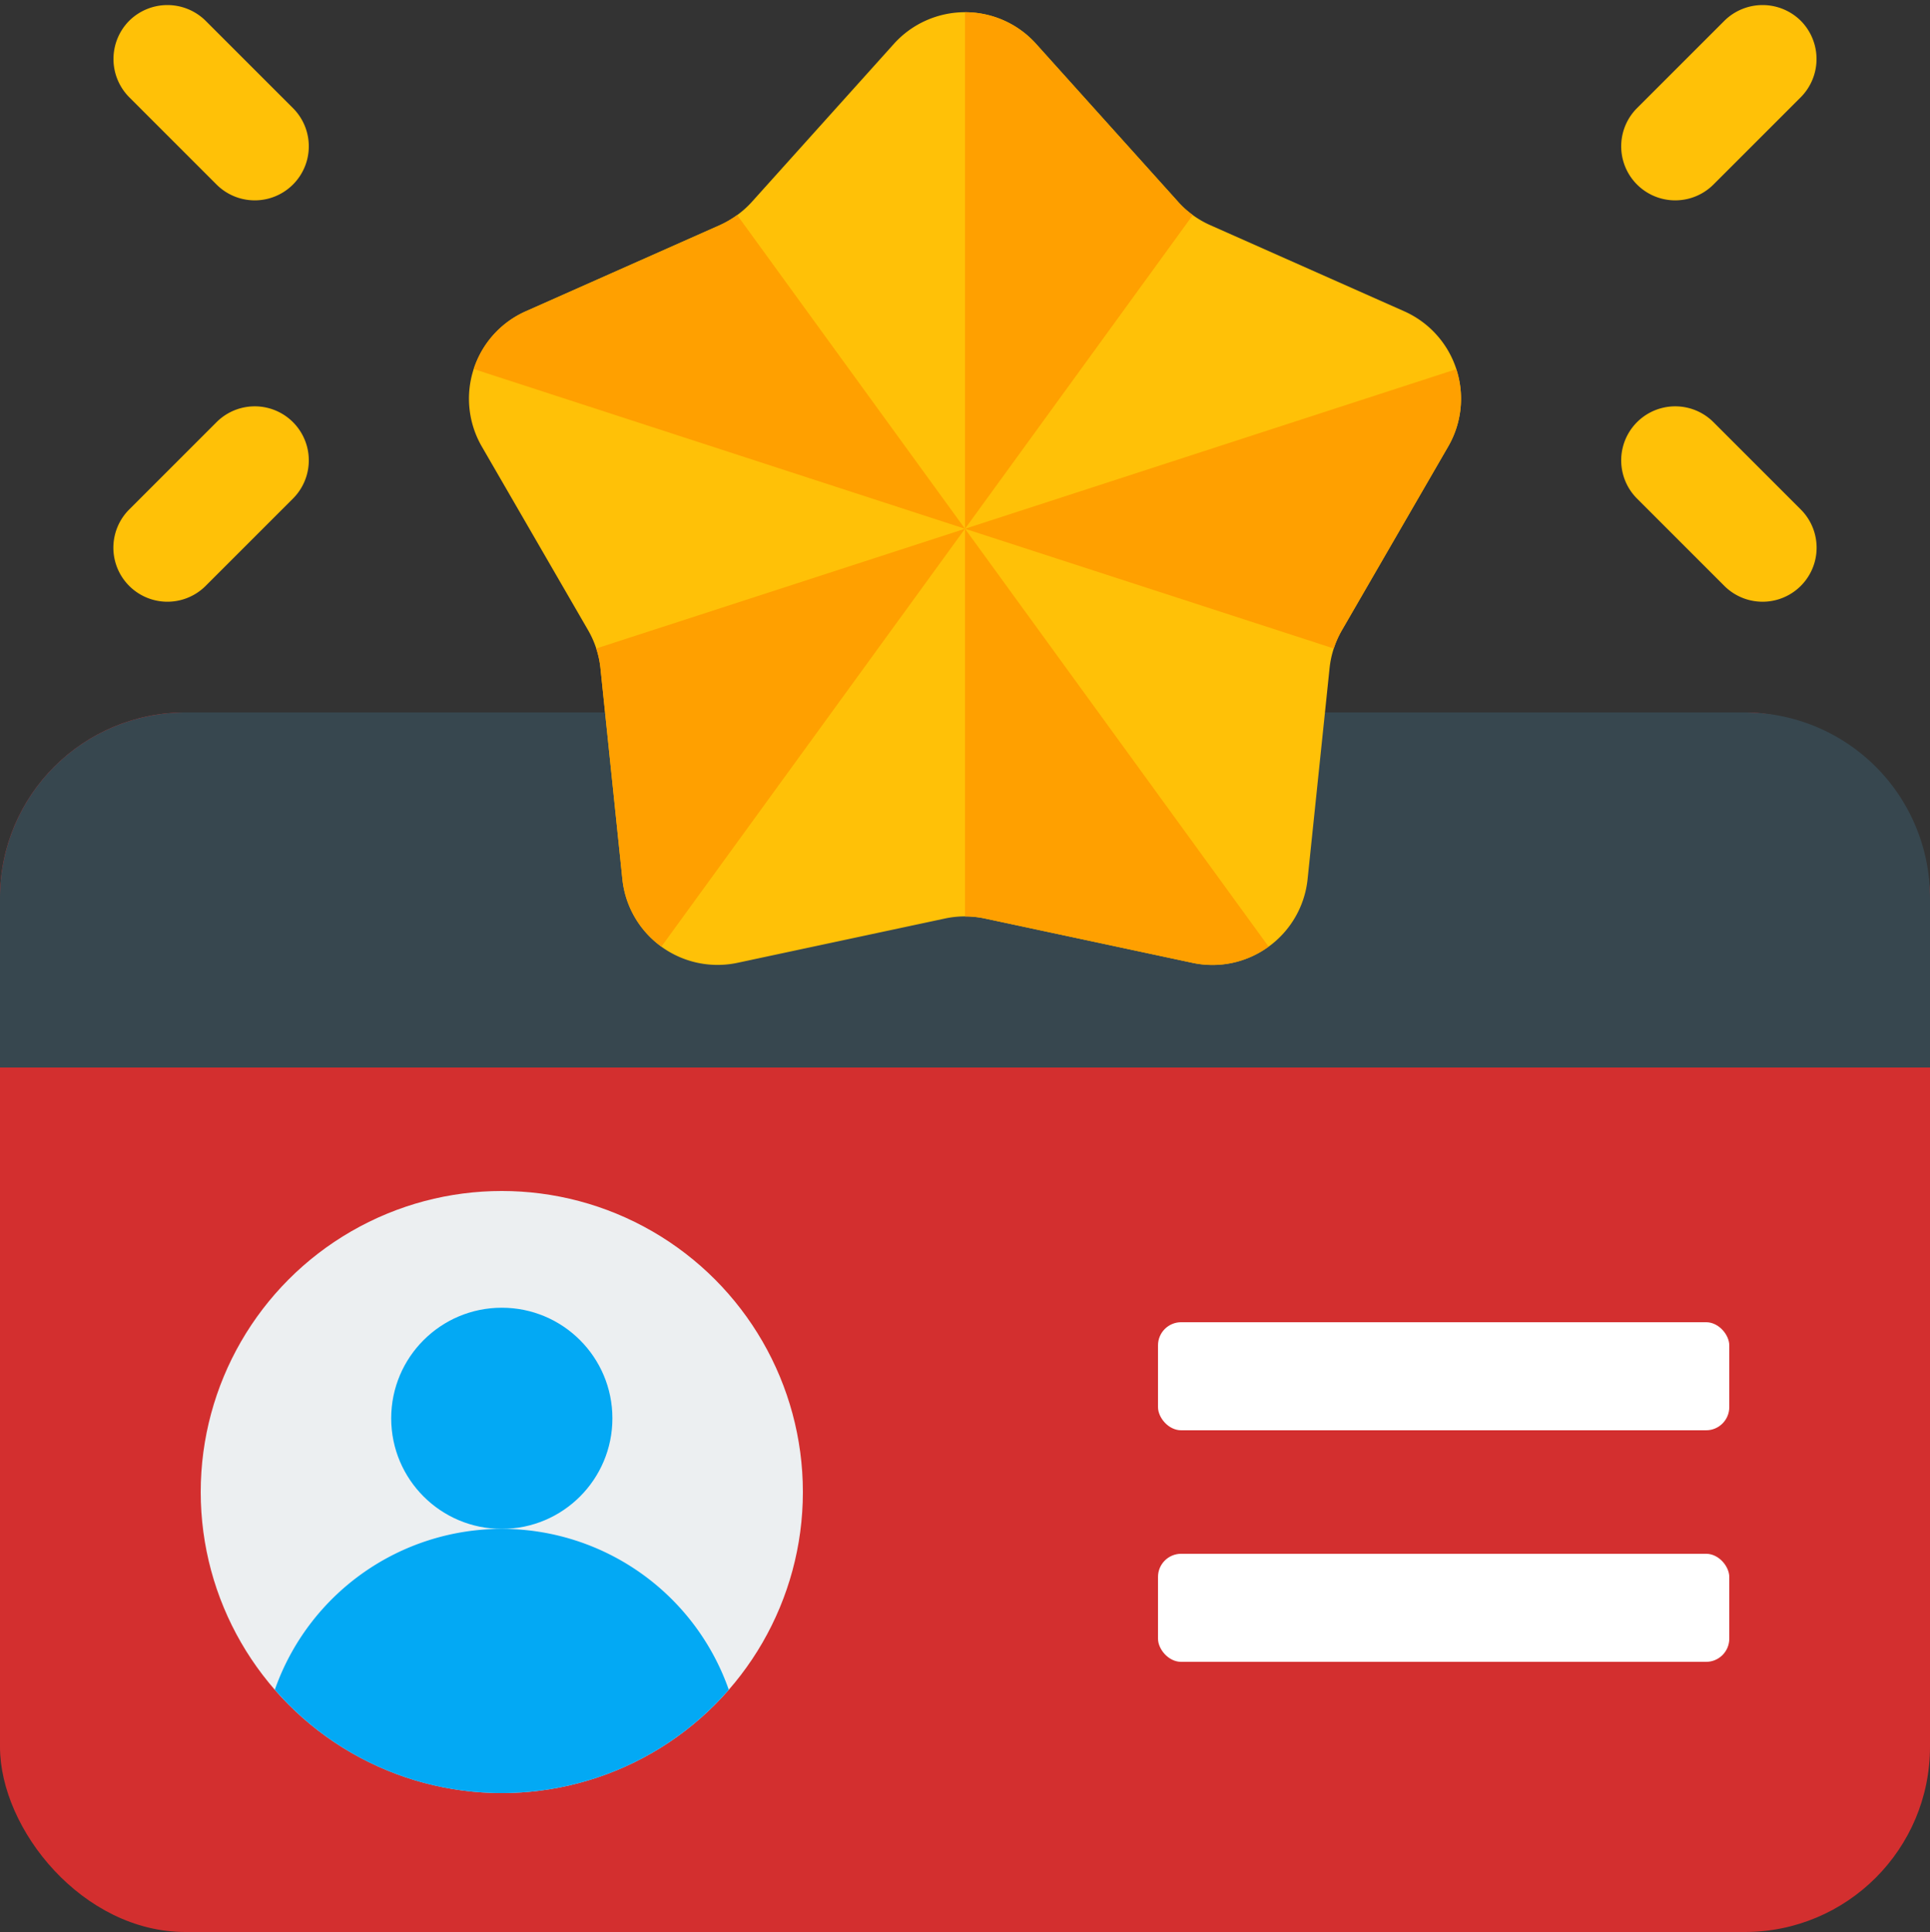
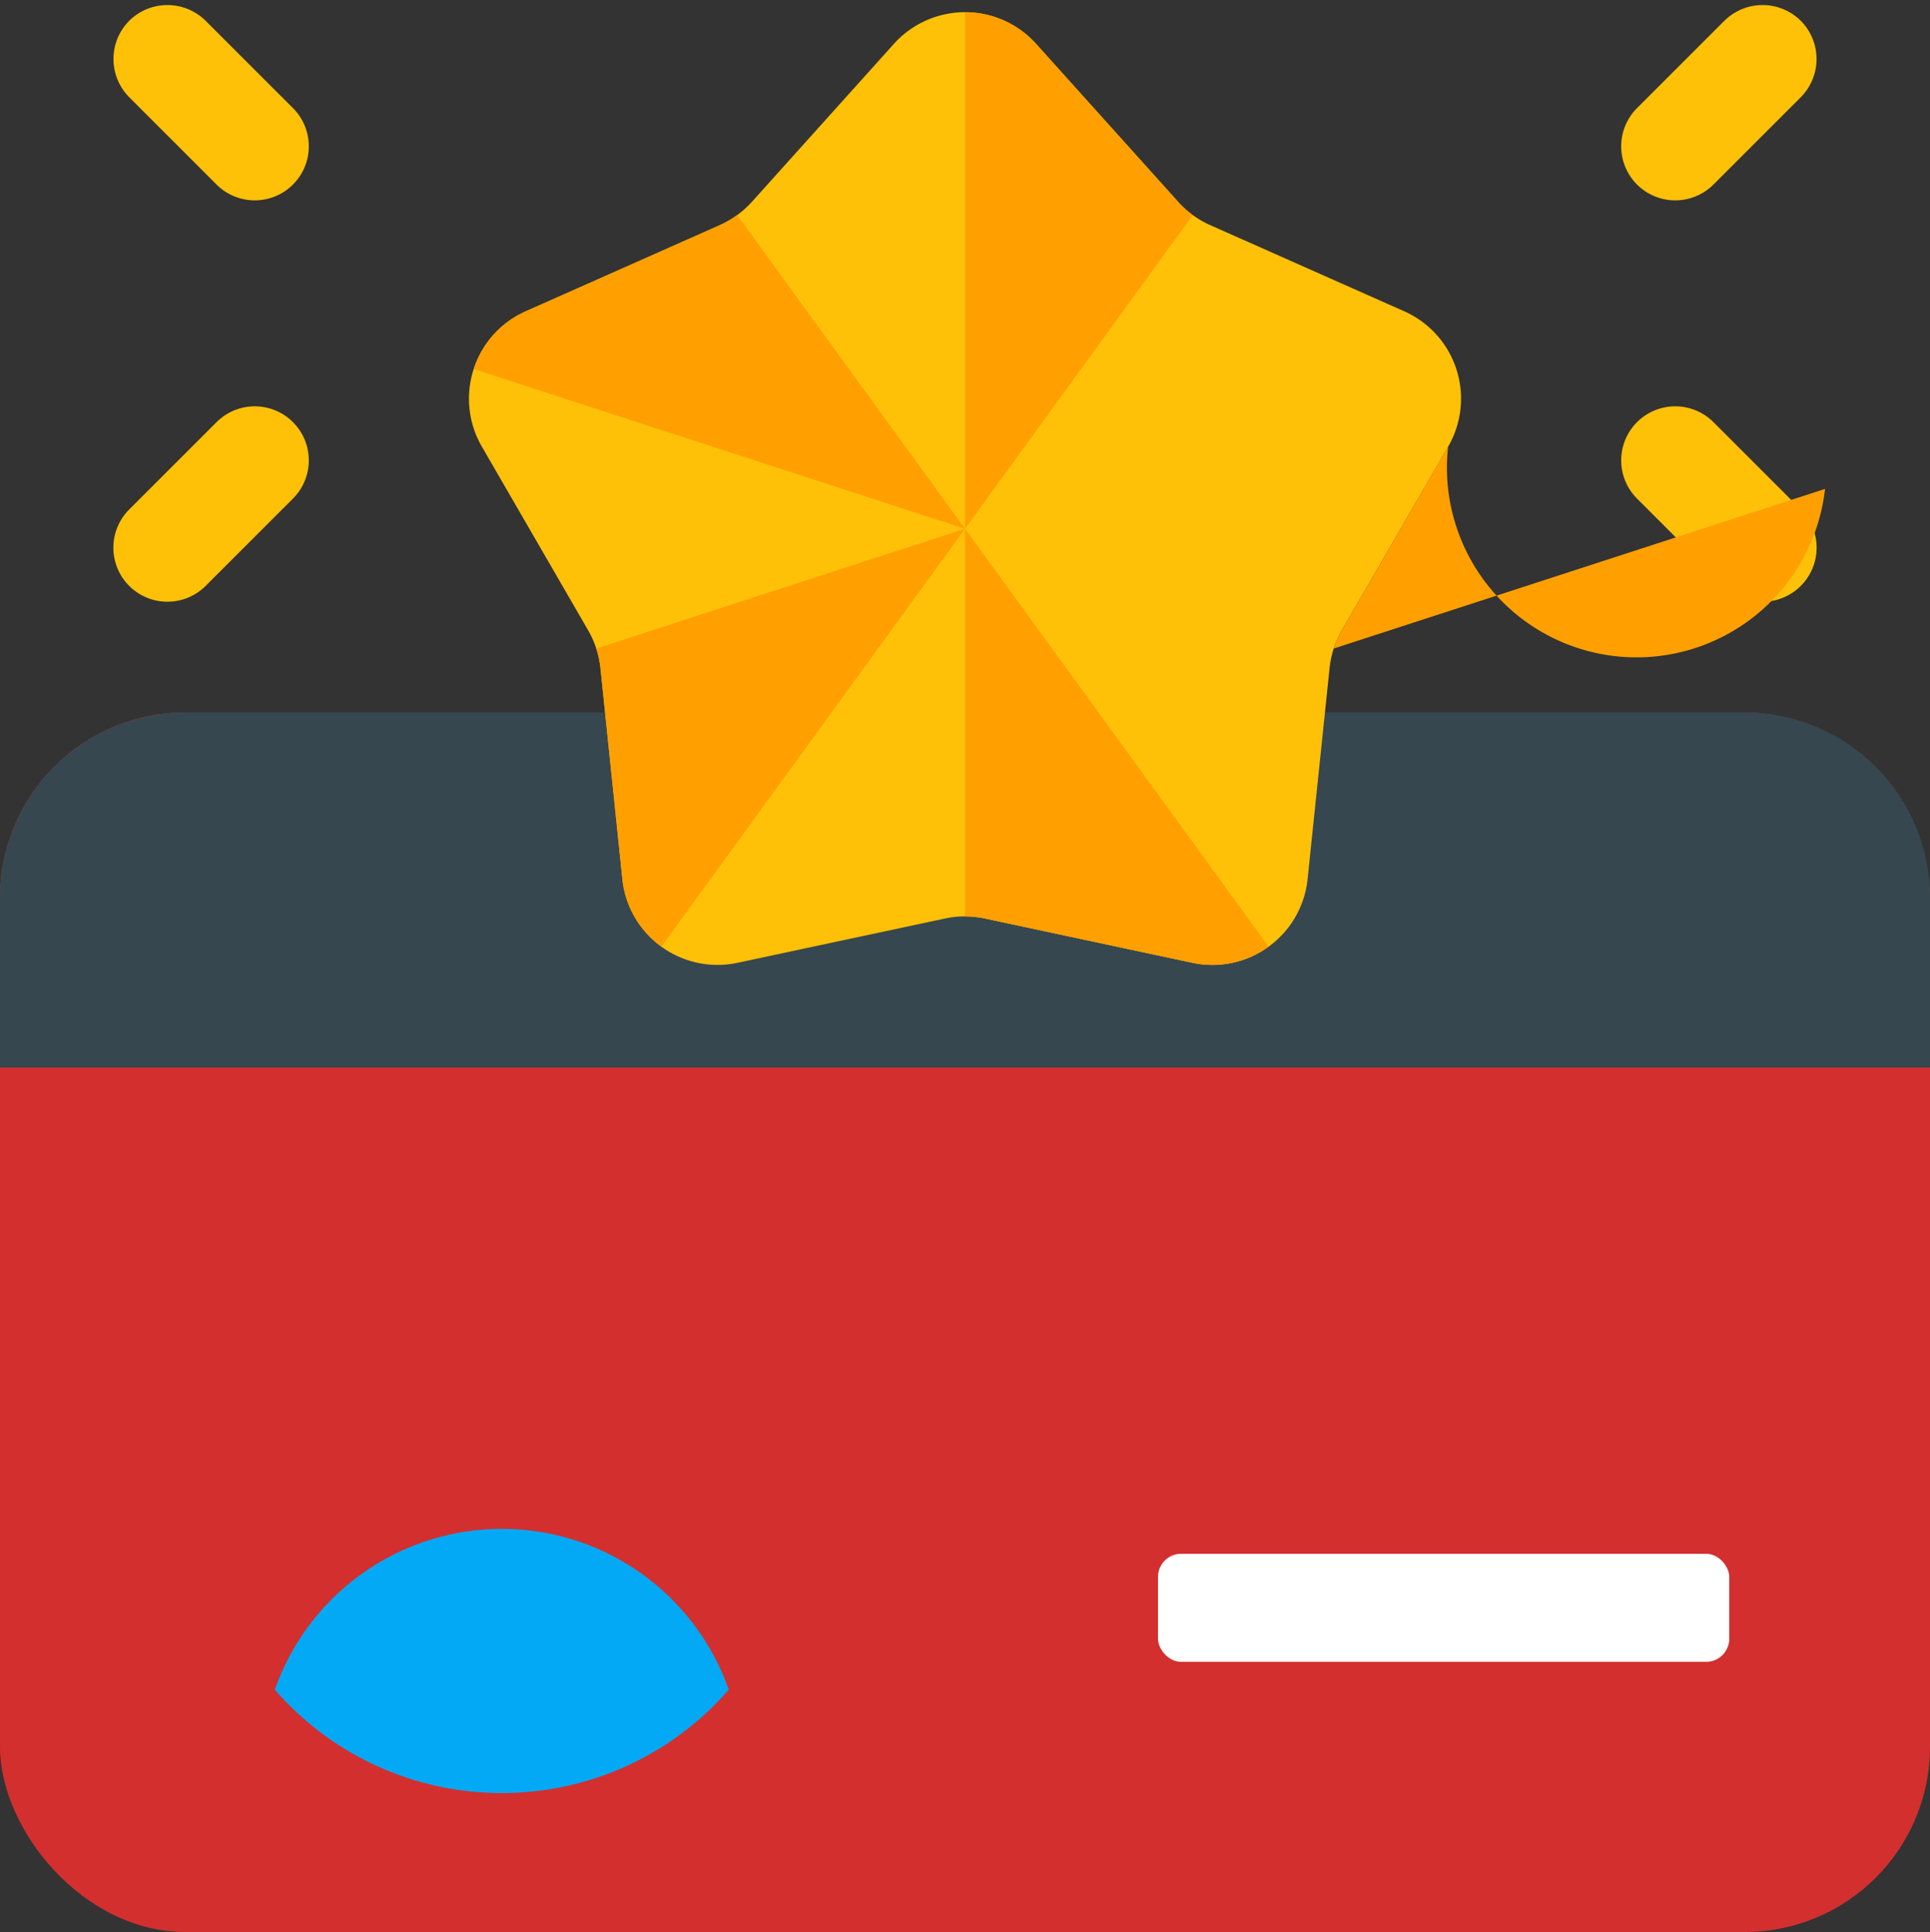
<svg xmlns="http://www.w3.org/2000/svg" height="500.6" preserveAspectRatio="xMidYMid meet" version="1.0" viewBox="6.0 5.4 500.0 500.6" width="500.0" zoomAndPan="magnify">
  <rect x="6.0" y="5.4" width="500.0" height="500.6" fill="#333333" stroke="none" />
  <g>
    <g id="change1_1">
      <rect fill="#d32f2f" height="316" rx="48" width="500" x="6" y="190" />
    </g>
    <g id="change2_1">
      <path d="M506,238v44H6V238a48,48,0,0,1,48-48H458A48,48,0,0,1,506,238Z" fill="#37474f" />
    </g>
    <g id="change3_1">
-       <circle cx="136" cy="392" fill="#eceff1" r="78" />
-     </g>
+       </g>
    <g id="change4_1">
      <path d="M136,470a77.793,77.793,0,0,0,58.8-26.781,62.321,62.321,0,0,0-117.6,0A77.793,77.793,0,0,0,136,470Z" fill="#03a9f4" />
    </g>
    <g id="change4_2">
-       <circle cx="136" cy="372.898" fill="#03a9f4" r="28.653" />
-     </g>
+       </g>
    <g id="change5_1">
-       <rect fill="#fff" height="28" rx="6" width="148" x="306" y="348" />
-     </g>
+       </g>
    <g id="change5_2">
      <rect fill="#fff" height="28" rx="6" width="148" x="306" y="408" />
    </g>
    <g id="change6_1">
      <path d="M472.527,10.787a14.069,14.069,0,0,0-19.8,0L430.1,33.414a14,14,0,0,0,19.8,19.8l22.629-22.627A14.064,14.064,0,0,0,472.527,10.787Z" fill="#ffc107" />
    </g>
    <g id="change6_2">
      <path d="M472.527,137.414,449.9,114.787a14,14,0,0,0-19.8,19.8l22.625,22.627a14,14,0,0,0,19.8-19.8Z" fill="#ffc107" />
    </g>
    <g id="change6_3">
      <path d="M39.473,10.787a14.069,14.069,0,0,1,19.8,0L81.9,33.414a14,14,0,1,1-19.8,19.8L39.473,30.586A14.064,14.064,0,0,1,39.473,10.787Z" fill="#ffc107" />
    </g>
    <g id="change6_4">
      <path d="M39.473,137.414,62.1,114.787a14,14,0,1,1,19.8,19.8L59.273,157.213a14,14,0,0,1-19.8-19.8Z" fill="#ffc107" />
    </g>
    <g id="change6_5">
      <path d="M261.176,243.393l53.751,11.478a24.784,24.784,0,0,0,29.827-21.67l5.693-54.668a24.791,24.791,0,0,1,3.2-9.844l27.527-47.574A24.785,24.785,0,0,0,369.78,86.052L319.547,63.743a24.785,24.785,0,0,1-8.374-6.084l-36.739-40.88a24.784,24.784,0,0,0-36.868,0l-36.739,40.88a24.785,24.785,0,0,1-8.374,6.084L142.22,86.052a24.785,24.785,0,0,0-11.393,35.063l27.527,47.574a24.791,24.791,0,0,1,3.2,9.844l5.693,54.668a24.784,24.784,0,0,0,29.827,21.67l53.751-11.478A24.774,24.774,0,0,1,261.176,243.393Z" fill="#ffc107" />
    </g>
    <g id="change7_1">
      <path d="M315.027,61.119,256,142.41V8.577a24.567,24.567,0,0,1,18.423,8.22l36.763,40.852A21.8,21.8,0,0,0,315.027,61.119Z" fill="#ffa000" />
    </g>
    <g id="change7_2">
      <path d="M160.457,173.432,256,142.41,177.352,250.675a24.615,24.615,0,0,1-10.12-17.472l-5.659-54.649A23.509,23.509,0,0,0,160.457,173.432Z" fill="#ffa000" />
    </g>
    <g id="change7_3">
      <path d="M256,142.41,128.734,101.021A24.612,24.612,0,0,1,142.2,86.068l50.27-22.306a27.372,27.372,0,0,0,4.5-2.643Z" fill="#ffa000" />
    </g>
    <g id="change7_4">
      <path d="M334.648,250.675a24.5,24.5,0,0,1-19.7,4.214l-53.782-11.484a24.127,24.127,0,0,0-5.163-.537V142.41Z" fill="#ffa000" />
    </g>
    <g id="change7_5">
-       <path d="M381.159,121.1l-27.51,47.585a24.468,24.468,0,0,0-2.106,4.751L256,142.41l127.266-41.348A24.552,24.552,0,0,1,381.159,121.1Z" fill="#ffa000" />
+       <path d="M381.159,121.1l-27.51,47.585a24.468,24.468,0,0,0-2.106,4.751l127.266-41.348A24.552,24.552,0,0,1,381.159,121.1Z" fill="#ffa000" />
    </g>
  </g>
</svg>